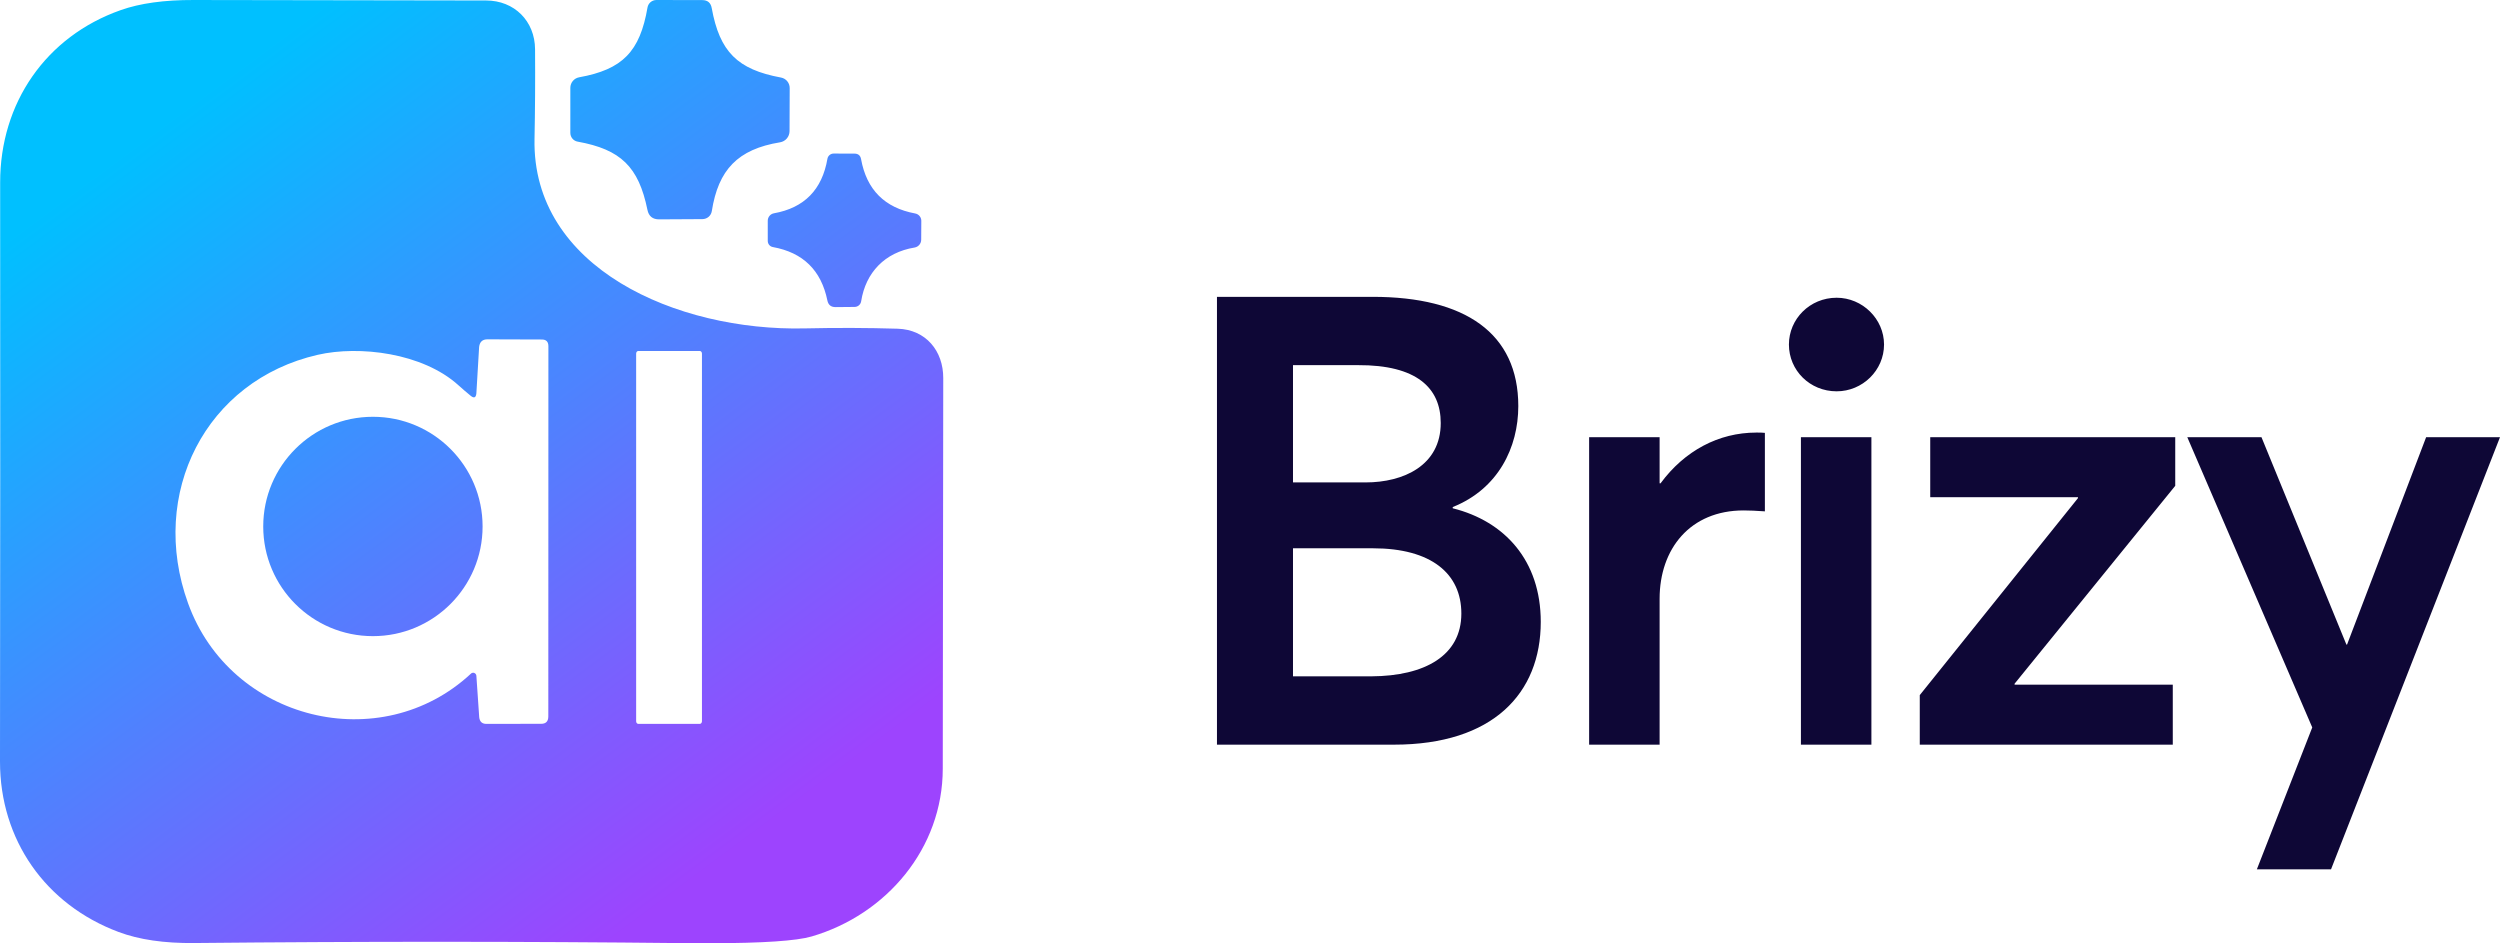
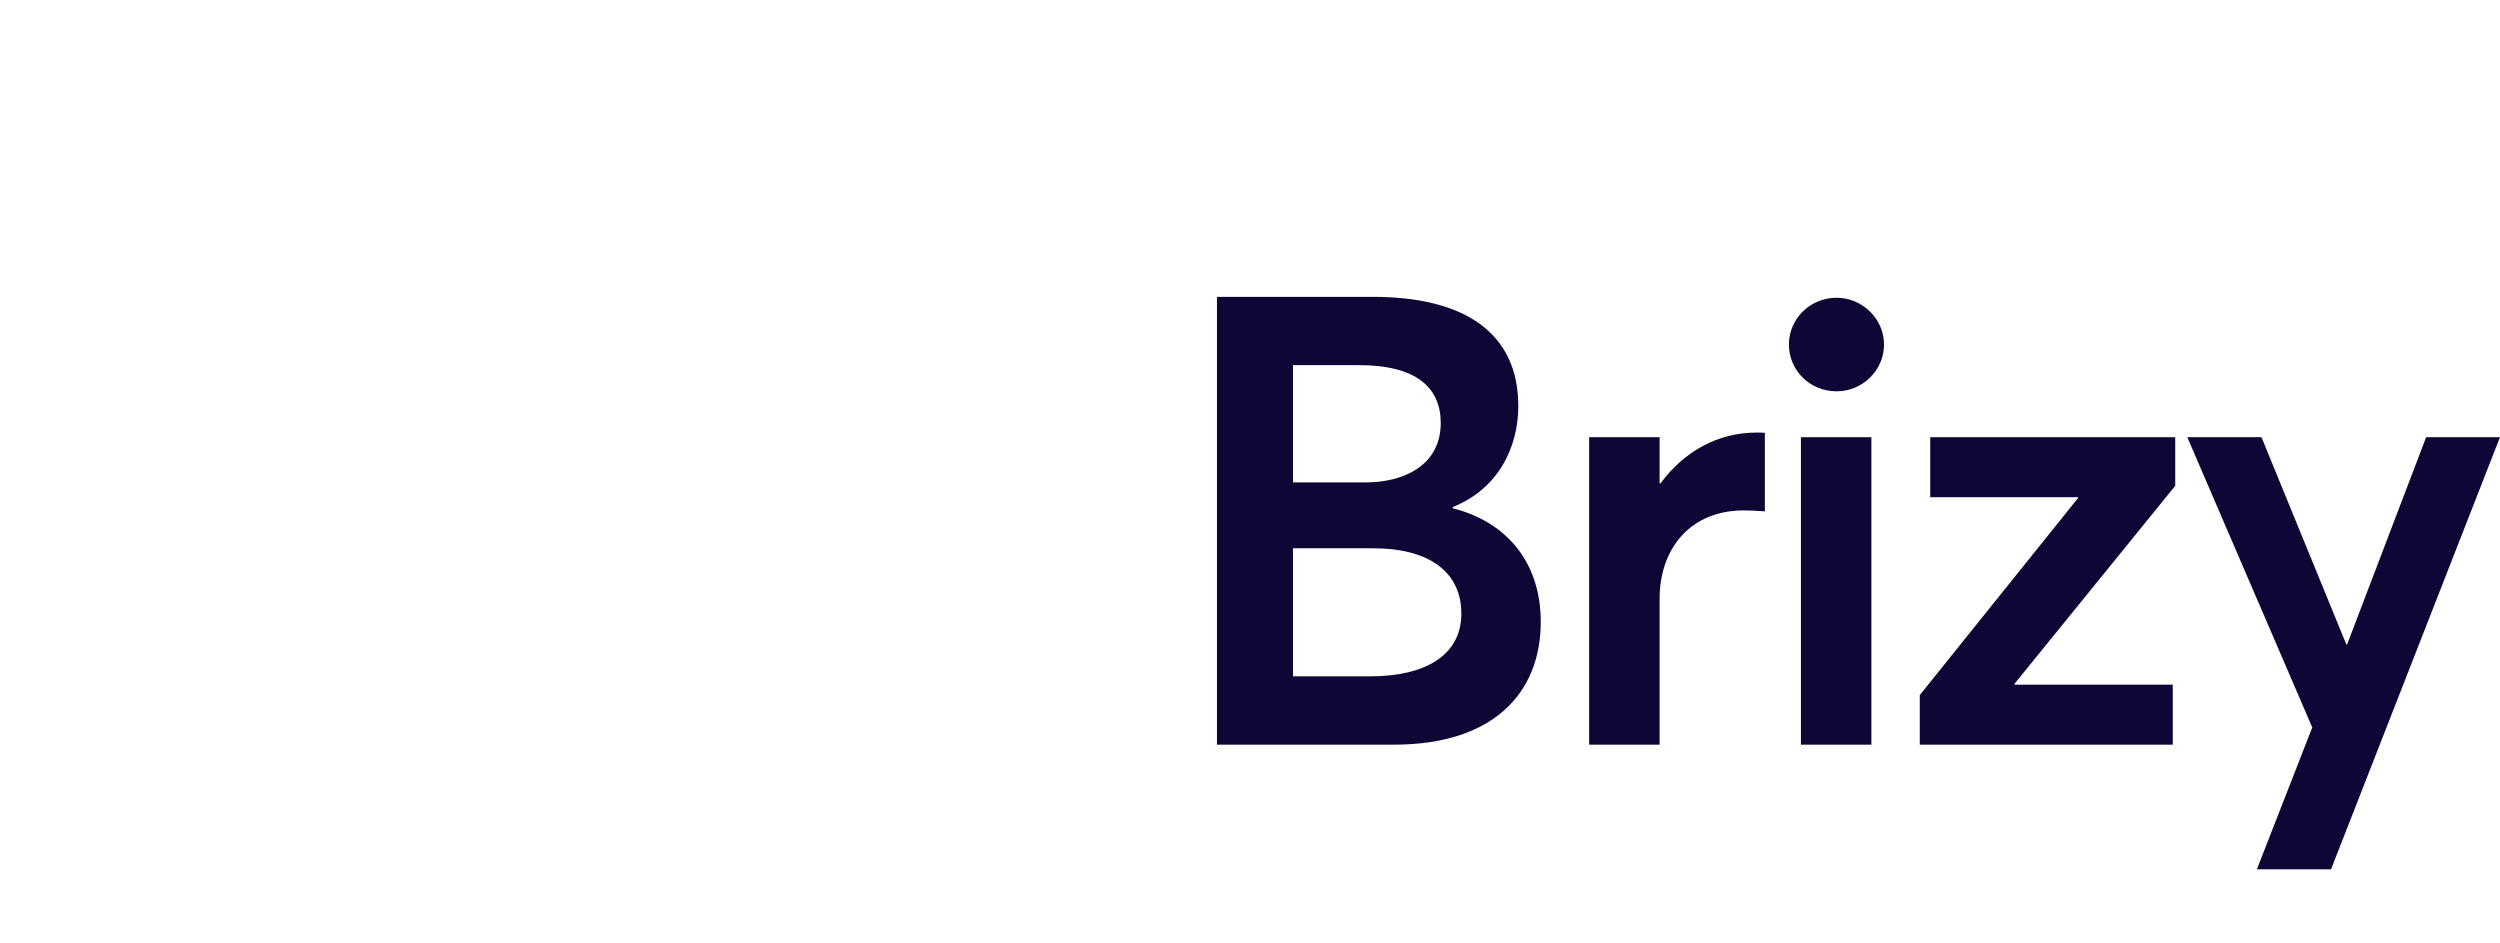
<svg xmlns="http://www.w3.org/2000/svg" width="113.968px" height="43px" viewBox="0 0 113.968 43" version="1.1">
  <title>AI Logo mark left</title>
  <defs>
    <linearGradient x1="20.799%" y1="10.91%" x2="78.744%" y2="89.042%" id="linearGradient-1">
      <stop stop-color="#00C0FF" offset="0%" />
      <stop stop-color="#9D44FE" offset="100%" />
    </linearGradient>
  </defs>
  <g id="Page-1" stroke="none" stroke-width="1" fill="none" fill-rule="evenodd">
    <g id="Step-1" transform="translate(-70, -70)" fill-rule="nonzero">
      <g id="AI-Logo-mark-left" transform="translate(70, 70)">
        <path d="M63.546,33.947 C68.064,33.947 70.239,31.604 70.239,28.349 C70.239,25.543 68.583,23.76 66.226,23.171 L66.226,23.115 C68.303,22.287 69.215,20.393 69.215,18.513 C69.215,15.187 66.787,13.532 62.578,13.532 L55.478,13.532 L55.478,33.947 L63.546,33.947 Z M62.255,21.992 L58.944,21.992 L58.944,16.646 L61.904,16.646 C64.584,16.633 65.679,17.685 65.679,19.284 C65.679,21.221 63.981,21.992 62.255,21.992 Z M62.522,30.832 L58.944,30.832 L58.944,24.995 L62.592,24.995 C65.244,24.995 66.619,26.146 66.619,27.97 C66.619,29.892 64.949,30.818 62.522,30.832 Z M75.657,33.947 L75.657,27.296 C75.657,25.023 77.046,23.269 79.488,23.269 C79.712,23.269 80.091,23.283 80.456,23.311 L80.456,19.733 C80.344,19.719 80.204,19.719 80.063,19.719 L80.063,19.72 C78.351,19.72 76.794,20.547 75.699,22.035 L75.657,22.035 L75.657,19.93 L72.444,19.93 L72.444,33.947 L75.657,33.947 Z M83.727,17.839 C84.906,17.839 85.888,16.885 85.888,15.706 C85.888,14.542 84.906,13.573 83.727,13.573 C82.506,13.573 81.552,14.542 81.552,15.706 C81.552,16.885 82.506,17.839 83.727,17.839 Z M85.312,33.947 L85.312,19.93 L82.099,19.93 L82.099,33.947 L85.312,33.947 Z M99.051,33.947 L99.051,31.211 L91.839,31.211 L91.839,31.169 L99.163,22.147 L99.163,19.93 L87.994,19.93 L87.994,22.666 L94.729,22.666 L94.729,22.708 L87.517,31.688 L87.517,33.947 L99.051,33.947 Z M106.265,39.63 L113.968,19.93 L110.601,19.93 L106.995,29.387 L106.967,29.387 L103.094,19.93 L99.712,19.93 L105.409,33.162 L102.884,39.63 L106.265,39.63 Z" id="Brizy" fill="#0E0736" />
-         <path d="M8.827,9.85031397e-05 C13.823,0.01 16.594,0.017 22.156,0.022 C23.45,0.022 24.385,0.963 24.392,2.245 C24.402,3.684 24.393,5.045 24.367,6.329 C24.245,12.204 30.836,15.104 36.685,14.971 C38.138,14.938 39.55,14.943 40.921,14.985 C42.211,15.025 43.003,15.999 43,17.234 C42.99,22.656 42.983,29.31 42.978,35.047 C42.975,38.666 40.423,41.687 37.004,42.69 C36.314,42.892 34.778,42.995 32.396,43 L32.041,43 C31.74,43 31.427,42.998 31.101,42.994 C23.929,42.915 16.514,42.914 8.856,42.99 C7.489,43.005 6.339,42.837 5.405,42.486 C2.075,41.24 -0.004,38.287 4.48675898e-06,34.71 C0.012,25.923 0.014,17.127 0.007,8.323 C0.004,4.693 2.093,1.665 5.501,0.462 C6.383,0.149 7.492,-0.004 8.827,9.85031397e-05 Z M14.483,16.175 C9.376,17.345 6.763,22.496 8.573,27.501 C10.505,32.859 17.36,34.538 21.472,30.707 C21.513,30.669 21.571,30.658 21.622,30.678 C21.673,30.698 21.709,30.746 21.716,30.801 L21.846,32.698 C21.868,32.899 21.977,33 22.173,33 L24.672,32.996 C24.888,32.996 24.996,32.884 24.996,32.659 L25,15.784 C25,15.58 24.901,15.477 24.702,15.477 L22.22,15.469 C21.996,15.469 21.87,15.584 21.842,15.814 L21.716,17.936 C21.696,18.128 21.612,18.166 21.464,18.048 C21.276,17.895 21.088,17.734 20.901,17.565 C19.271,16.085 16.377,15.74 14.483,16.175 Z M31.903,16 L29.097,16 C29.044,16 29,16.054 29,16.12 L29,32.88 C29,32.946 29.044,33 29.097,33 L31.903,33 C31.956,33 32,32.946 32,32.88 L32,16.12 C32,16.054 31.956,16 31.903,16 Z M17,19 C19.761,19 22,21.239 22,24 C22,26.762 19.761,29 17,29 C14.239,29 12,26.762 12,24 C12,21.239 14.239,19 17,19 Z M38.003,7 L38.951,7.003 C39.123,7.003 39.224,7.087 39.254,7.257 C39.508,8.65 40.331,9.475 41.722,9.732 C41.884,9.762 42.001,9.904 42,10.068 L41.995,10.929 C41.994,11.105 41.867,11.255 41.694,11.284 C40.342,11.505 39.465,12.417 39.257,13.738 C39.234,13.883 39.109,13.991 38.961,13.992 L38.093,14 C37.883,14.002 37.758,13.9 37.717,13.694 C37.436,12.322 36.608,11.512 35.234,11.263 C35.099,11.24 35,11.122 35,10.983 L35,10.061 C35,9.896 35.118,9.754 35.28,9.724 C36.665,9.476 37.478,8.647 37.72,7.239 C37.744,7.101 37.863,7.001 38.003,7 Z M29.922,9.85031397e-05 L32.012,0.004 C32.257,0.004 32.401,0.125 32.445,0.367 C32.807,2.357 33.615,3.168 35.603,3.535 C35.835,3.578 36.002,3.781 36,4.016 L35.993,5.98 C35.991,6.232 35.81,6.446 35.563,6.487 C33.631,6.803 32.746,7.739 32.449,9.626 C32.416,9.833 32.238,9.986 32.026,9.989 L30.051,10 C29.752,10.002 29.573,9.857 29.514,9.563 C29.113,7.603 28.298,6.812 26.334,6.457 C26.141,6.424 26,6.255 26,6.057 L26,4.005 C26,3.769 26.168,3.567 26.4,3.524 C28.378,3.169 29.173,2.353 29.518,0.342 C29.552,0.145 29.722,0.001 29.922,9.85031397e-05 Z" id="AI-logo-Brizy" fill="url(#linearGradient-1)" />
      </g>
    </g>
  </g>
</svg>